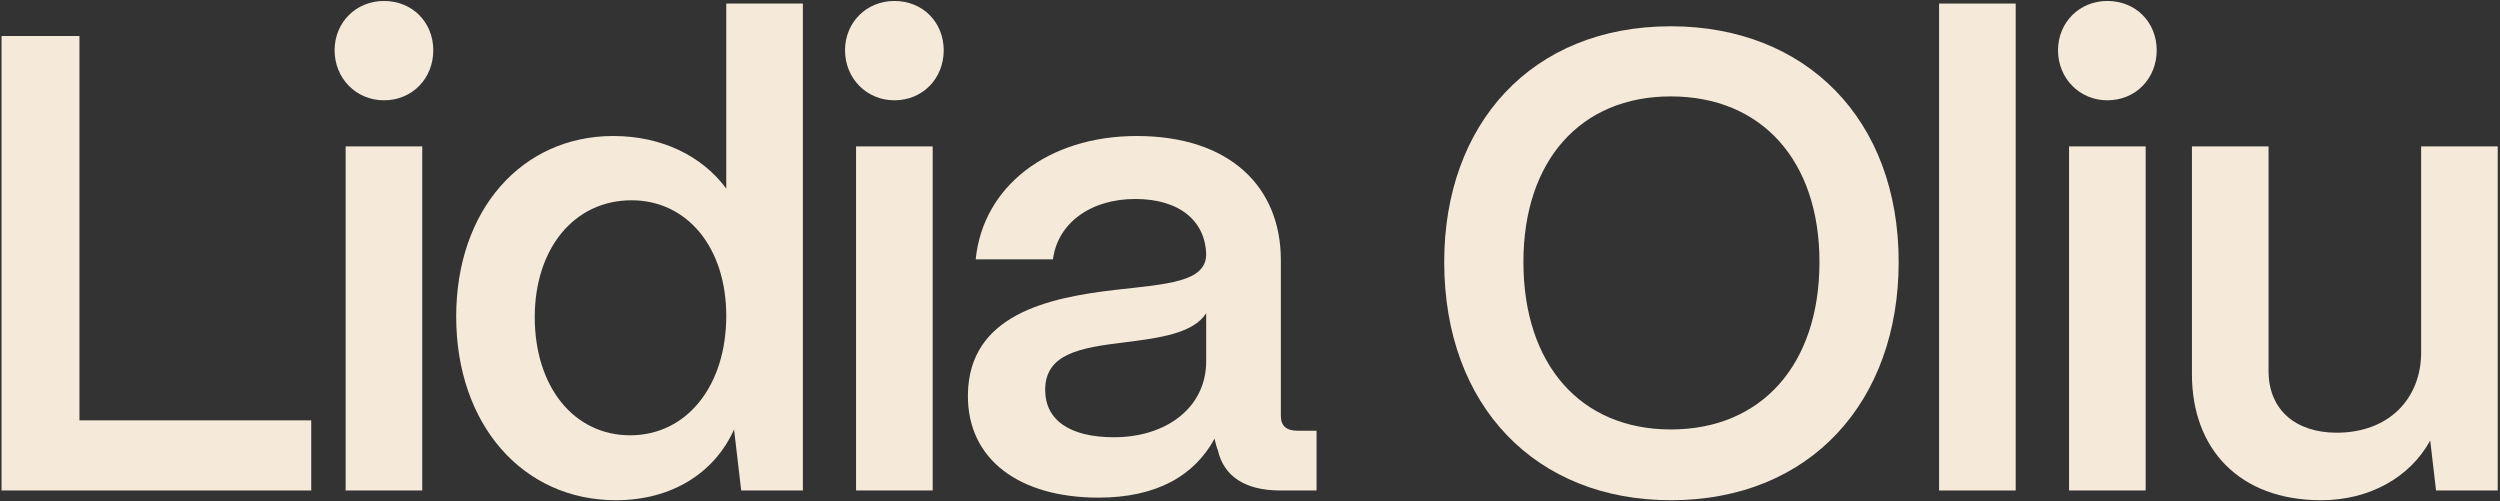
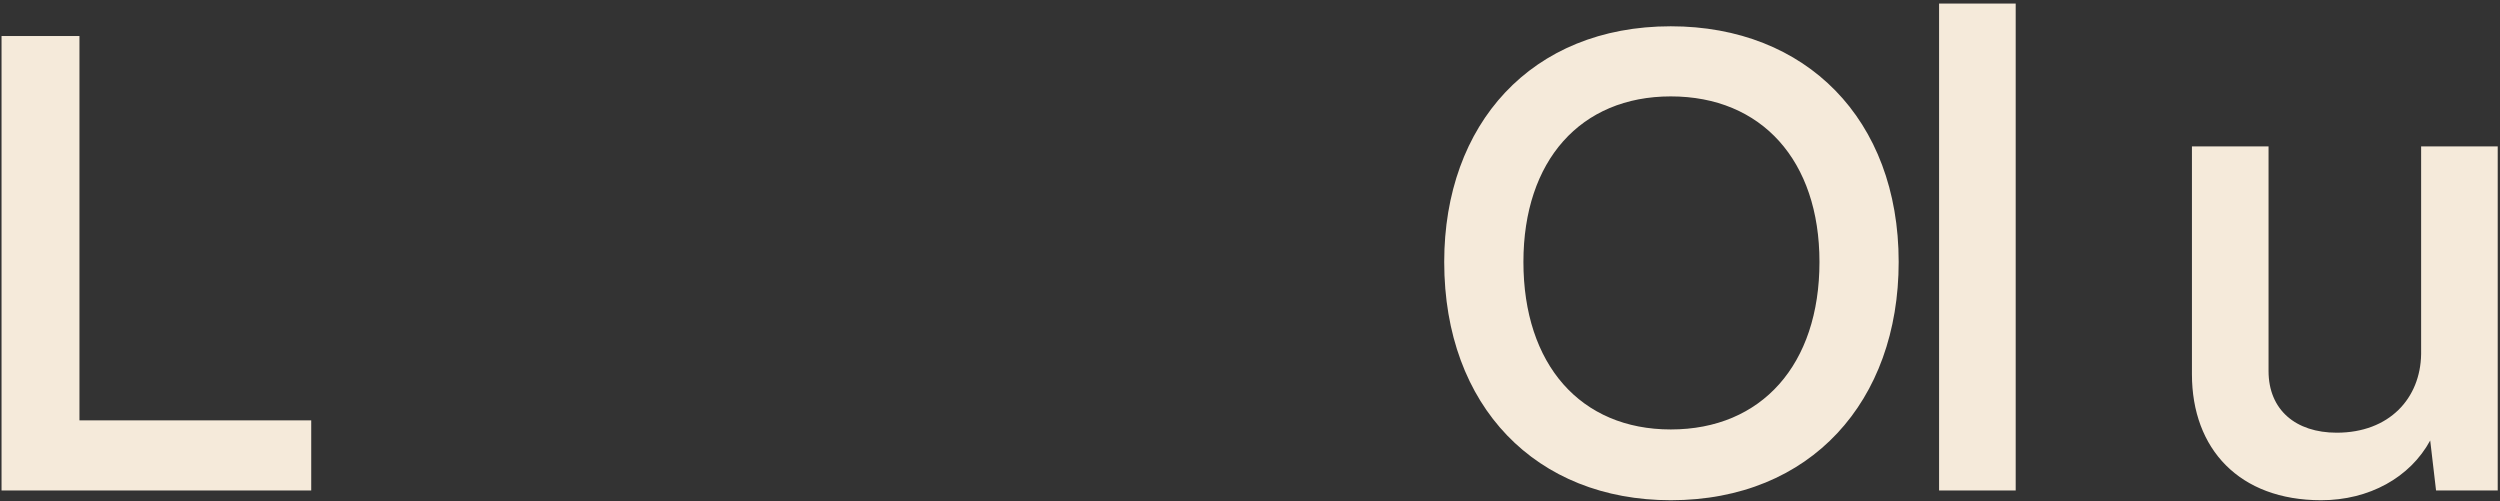
<svg xmlns="http://www.w3.org/2000/svg" width="1052" height="211" viewBox="0 0 1052 211" fill="none">
  <rect x="0" y="0" width="1052" height="211" fill="#333333" stroke="none" />
  <g clip-path="url(#clip0_175_2)">
    <path d="M130.964 206.394H0.65V15.159H33.434V176.889H130.964V206.394Z" fill="#F5EADA" />
-     <path d="M161.564 42.205C149.816 42.205 140.801 32.916 140.801 21.169C140.801 9.422 149.816 0.406 161.564 0.406C173.584 0.406 182.326 9.422 182.326 21.169C182.326 32.916 173.584 42.205 161.564 42.205ZM177.682 206.394H145.445V61.602H177.682V206.394Z" fill="#F5EADA" />
-     <path d="M259.171 210.492C220.104 210.492 191.965 178.802 191.965 133.178C191.965 88.375 219.558 57.231 258.078 57.231C278.568 57.231 295.506 65.7 305.614 79.359V1.499H337.851V206.394H311.897L308.892 180.714C300.696 199.018 282.665 210.492 259.171 210.492ZM265.181 183.173C288.949 183.173 305.614 162.41 305.614 132.905C305.614 104.22 289.222 84.277 265.727 84.277C241.686 84.277 225.022 104.493 225.022 133.452C225.022 162.683 241.413 183.173 265.181 183.173Z" fill="#F5EADA" />
-     <path d="M376.352 42.205C364.604 42.205 355.589 32.916 355.589 21.169C355.589 9.422 364.604 0.406 376.352 0.406C388.372 0.406 397.114 9.422 397.114 21.169C397.114 32.916 388.372 42.205 376.352 42.205ZM392.47 206.394H360.233V61.602H392.47V206.394Z" fill="#F5EADA" />
-     <path d="M462.211 209.4C428.882 209.4 407.026 193.281 407.299 166.235C407.573 132.359 441.175 125.256 469.314 121.978C491.17 119.519 507.288 118.699 507.562 107.225C507.288 93.019 496.361 83.73 477.783 83.73C458.66 83.73 445 94.112 443.088 109.137H410.578C413.583 78.54 440.902 57.23 478.33 57.23C517.397 57.23 538.979 78.54 538.979 109.411V174.977C538.979 179.075 541.164 181.261 546.082 181.261H554.005V206.394H538.706C523.953 206.394 514.938 200.384 512.479 189.456C511.933 188.09 511.386 186.178 511.113 184.539C502.644 200.111 486.799 209.4 462.211 209.4ZM468.768 183.993C490.897 183.993 507.562 171.426 507.562 152.029V131.812C502.098 140.282 488.165 142.194 472.866 144.106C454.835 146.292 439.809 148.751 439.809 164.049C439.809 176.616 449.918 183.993 468.768 183.993Z" fill="#F5EADA" />
    <path d="M703.07 210.492C646.519 210.492 607.726 171.152 607.726 110.23C607.726 52.313 644.334 11.06 703.07 11.06C759.895 11.06 798.961 50.127 798.961 110.23C798.961 168.694 762.08 210.492 703.07 210.492ZM703.07 180.714C741.317 180.714 765.632 153.395 765.632 110.23C765.632 67.612 741.317 40.565 703.07 40.565C665.096 40.565 641.055 67.612 641.055 110.23C641.055 153.395 665.096 180.714 703.07 180.714Z" fill="#F5EADA" />
    <path d="M848.204 206.394H815.968V1.499H848.204V206.394Z" fill="#F5EADA" />
-     <path d="M886.776 42.205C875.029 42.205 866.013 32.916 866.013 21.169C866.013 9.422 875.029 0.406 886.776 0.406C898.796 0.406 907.539 9.422 907.539 21.169C907.539 32.916 898.796 42.205 886.776 42.205ZM902.894 206.394H870.658V61.602H902.894V206.394Z" fill="#F5EADA" />
    <path d="M976.734 210.492C942.311 210.492 922.368 188.91 922.368 157.493V61.602H954.605V156.127C954.605 172.518 966.079 182.08 983.29 182.08C1005.42 182.08 1018.53 167.601 1018.81 149.024V61.602H1051.04V206.394H1025.09L1022.63 185.358C1014.16 200.931 996.95 210.492 976.734 210.492Z" fill="#F5EADA" />
  </g>
  <defs>
    <clipPath id="clip0_175_2">
      <rect width="1052" height="211" fill="white" />
    </clipPath>
  </defs>
</svg>